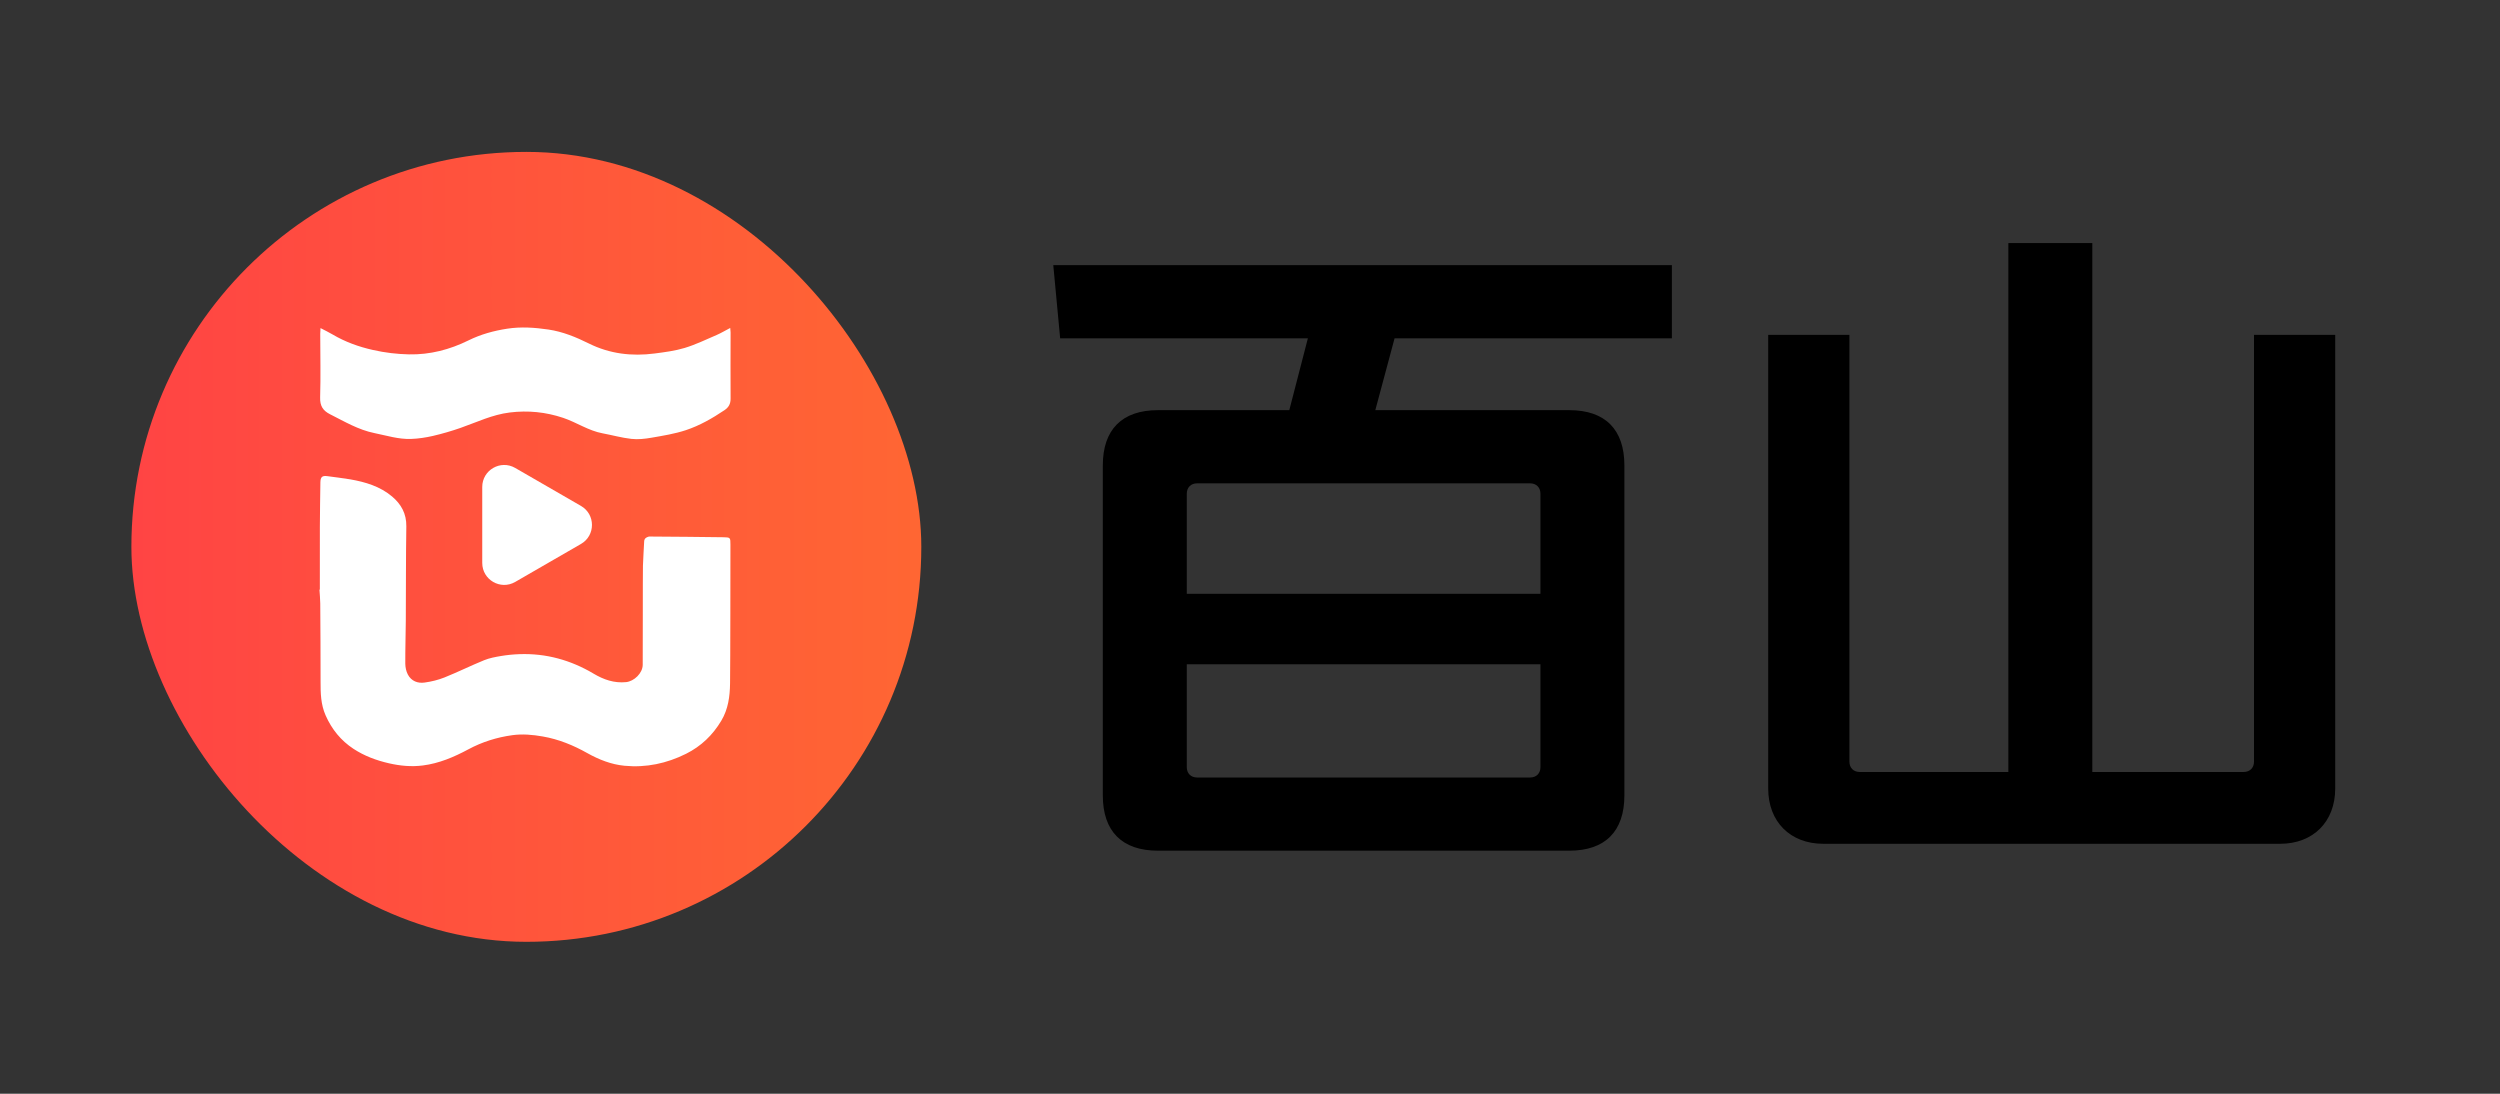
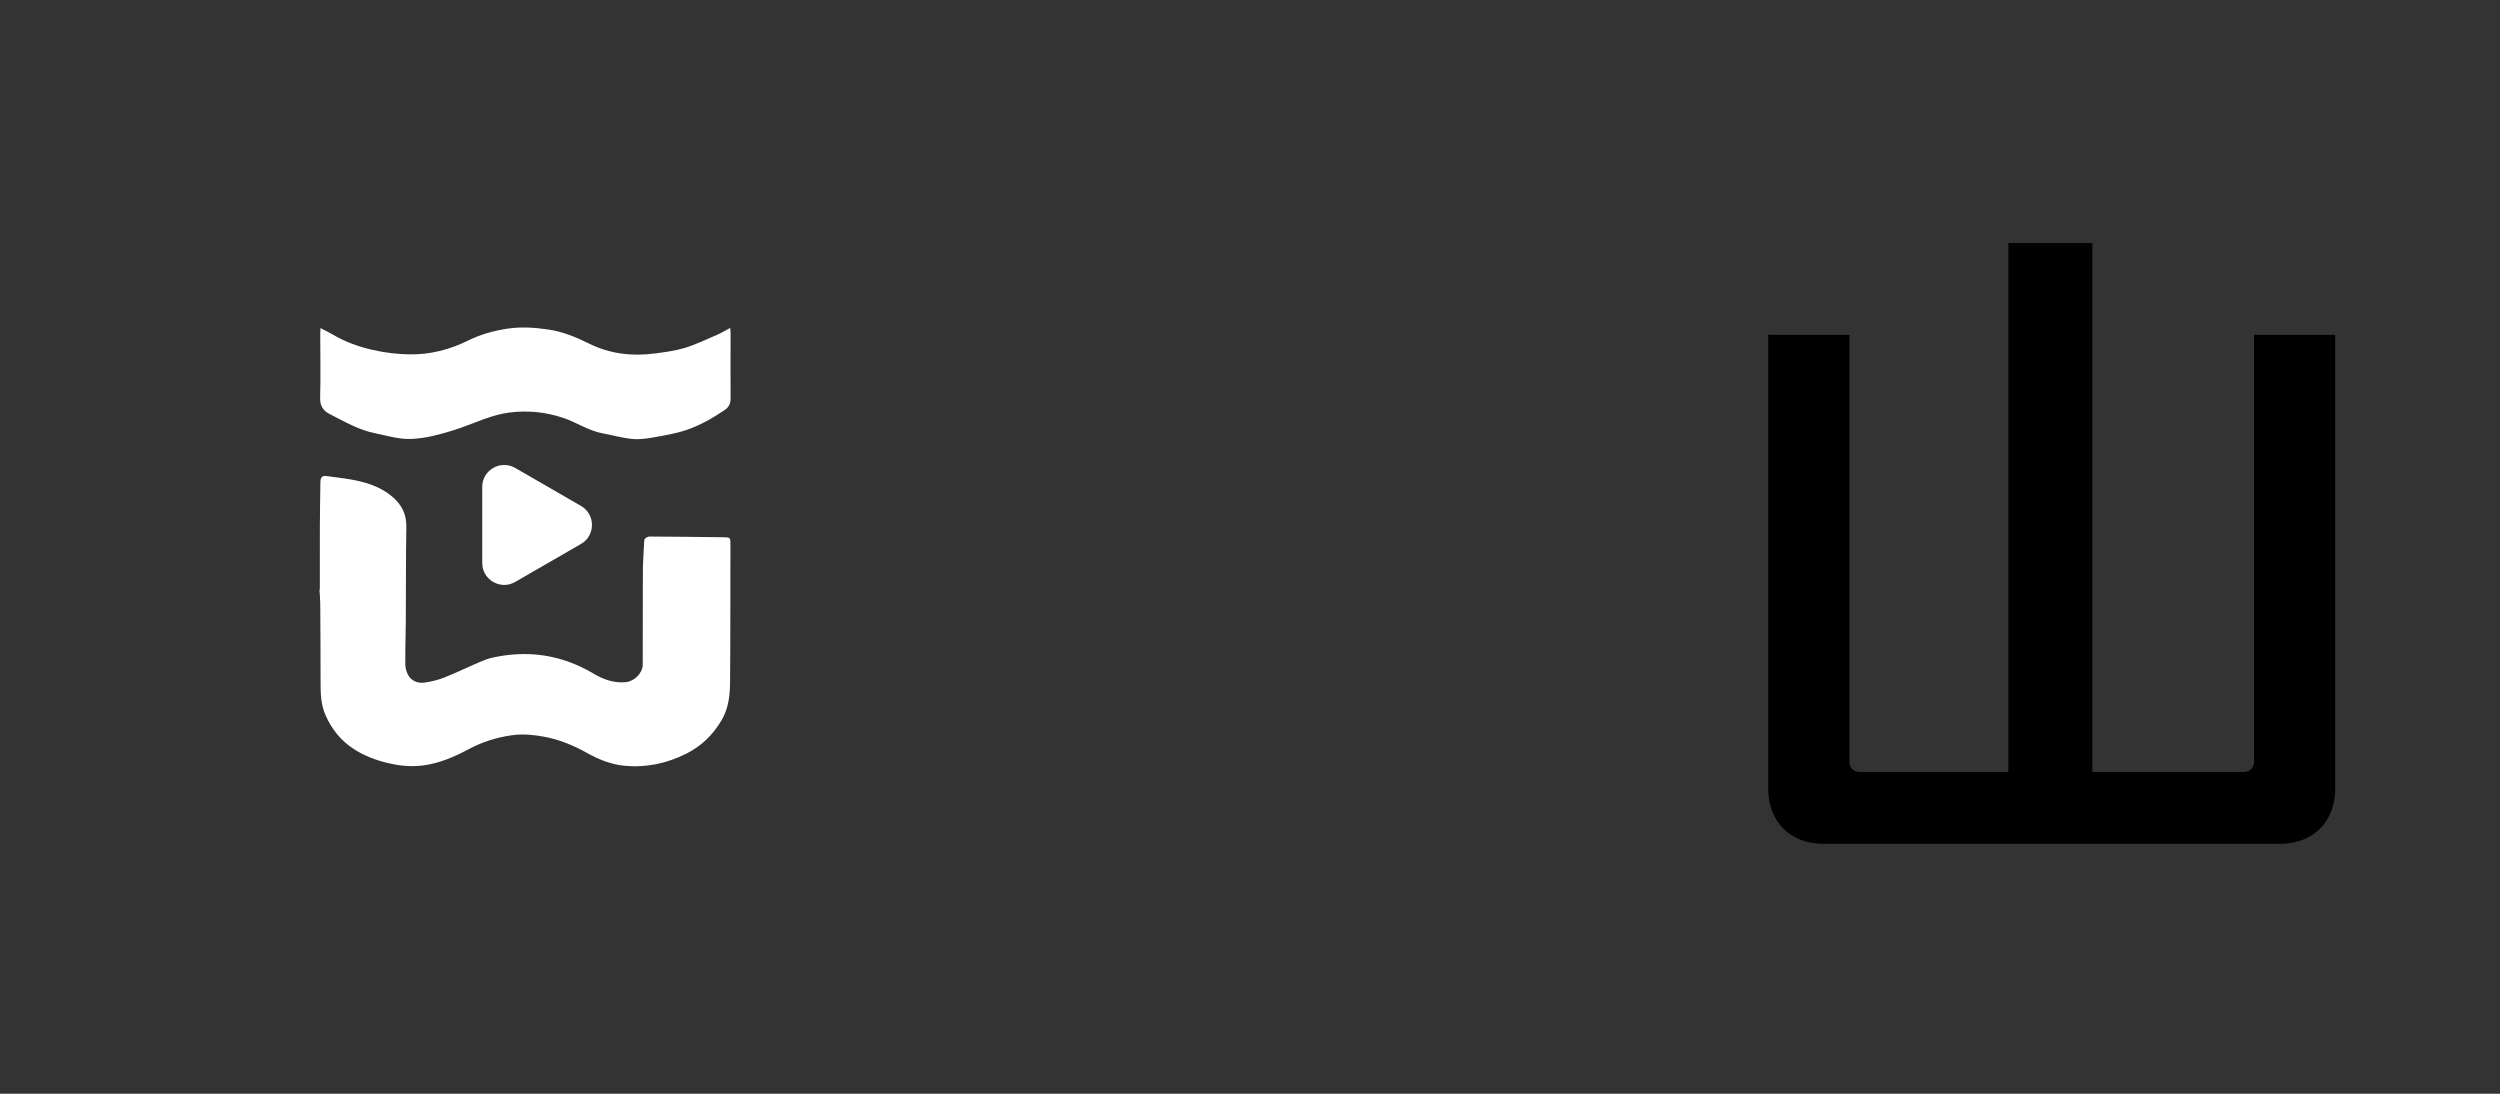
<svg xmlns="http://www.w3.org/2000/svg" width="128" height="56" viewBox="0 0 128 56" fill="none">
  <rect x="0" y="0" width="128" height="56" fill="#333333" stroke="none" />
-   <path d="M78.871 34.01H60.763V39.278C60.763 39.596 60.974 39.808 61.291 39.808H78.343C78.66 39.808 78.871 39.596 78.871 39.278V34.01ZM78.871 30.404V25.278C78.871 24.959 78.66 24.747 78.343 24.747H61.291C60.974 24.747 60.763 24.959 60.763 25.278V30.404H78.871ZM71.402 17.323L70.416 21H80.351C82.183 21 83.169 21.99 83.169 23.828V40.727C83.169 42.566 82.183 43.555 80.351 43.555H59.283C57.451 43.555 56.464 42.566 56.464 40.727V23.828C56.464 21.99 57.451 21 59.283 21H66.012L66.963 17.323H54.28L53.928 13.576H85.6V17.323H71.402Z" fill="black" />
  <path d="M107.126 39.525H114.877C115.194 39.525 115.405 39.313 115.405 38.995V17.146H119.563V40.374C119.563 42.071 118.435 43.202 116.744 43.202H93.351C91.66 43.202 90.532 42.071 90.532 40.374V17.146H94.69V38.995C94.69 39.313 94.901 39.525 95.218 39.525H102.828V12.444H107.126V39.525Z" fill="black" />
-   <rect x="6.727" y="7.777" width="40.444" height="40.444" rx="20.222" fill="url(#paint0_linear_6821_38882)" />
  <path d="M16.376 30.186C16.369 30.186 16.362 30.186 16.356 30.186C16.37 30.424 16.395 30.663 16.397 30.901C16.406 32.232 16.414 33.563 16.413 34.894C16.412 35.486 16.423 36.066 16.671 36.627C16.987 37.342 17.455 37.918 18.1 38.341C18.654 38.704 19.266 38.932 19.916 39.081C20.493 39.213 21.069 39.267 21.649 39.192C22.481 39.087 23.245 38.76 23.978 38.367C24.686 37.986 25.437 37.751 26.226 37.642C26.749 37.569 27.27 37.616 27.793 37.708C28.608 37.85 29.359 38.159 30.07 38.559C30.671 38.895 31.3 39.142 31.976 39.207C33.08 39.314 34.136 39.088 35.128 38.593C35.894 38.21 36.49 37.64 36.931 36.9C37.285 36.308 37.37 35.656 37.379 34.989C37.396 33.745 37.395 29.13 37.398 27.885C37.399 27.53 37.395 27.512 37.049 27.507C35.795 27.488 34.54 27.481 33.286 27.471C33.258 27.471 33.227 27.47 33.201 27.478C33.076 27.516 32.986 27.576 32.981 27.729C32.965 28.14 32.929 28.55 32.919 28.961C32.907 29.532 32.915 33.475 32.907 34.046C32.9 34.465 32.47 34.883 32.054 34.925C31.444 34.986 30.903 34.795 30.394 34.492C29.221 33.795 27.96 33.444 26.595 33.493C26.281 33.504 25.965 33.535 25.654 33.587C25.361 33.636 25.06 33.692 24.787 33.803C24.105 34.081 23.443 34.41 22.759 34.685C22.437 34.814 22.089 34.898 21.745 34.946C21.389 34.998 21.061 34.873 20.883 34.538C20.796 34.374 20.753 34.167 20.751 33.979C20.747 33.249 20.772 32.519 20.777 31.788C20.787 30.175 20.779 28.562 20.804 26.948C20.814 26.303 20.542 25.816 20.077 25.423C19.458 24.9 18.707 24.679 17.928 24.542C17.541 24.475 17.148 24.435 16.758 24.379C16.499 24.343 16.408 24.421 16.404 24.695C16.394 25.455 16.38 26.215 16.377 26.974C16.372 28.046 16.376 29.116 16.376 30.186ZM16.41 16.798C16.403 16.938 16.396 17.017 16.396 17.095C16.398 18.18 16.423 19.266 16.391 20.351C16.378 20.784 16.537 21.028 16.901 21.211C17.639 21.582 18.348 22.009 19.178 22.176C19.796 22.301 20.405 22.496 21.041 22.474C21.418 22.461 21.798 22.404 22.166 22.319C22.644 22.207 23.118 22.07 23.581 21.908C24.413 21.616 25.208 21.228 26.103 21.119C27.04 21.004 27.945 21.097 28.831 21.393C29.519 21.623 30.129 22.053 30.856 22.187C31.347 22.278 31.832 22.416 32.326 22.471C32.663 22.509 33.017 22.47 33.356 22.411C33.947 22.308 34.547 22.213 35.114 22.025C35.821 21.791 36.472 21.418 37.094 21C37.313 20.853 37.409 20.672 37.406 20.404C37.397 19.275 37.405 18.146 37.406 17.017C37.406 16.961 37.397 16.905 37.388 16.791C37.137 16.922 36.921 17.053 36.691 17.152C36.151 17.385 35.617 17.644 35.057 17.814C34.56 17.965 34.034 18.031 33.516 18.099C32.35 18.251 31.221 18.118 30.157 17.59C29.494 17.261 28.811 16.98 28.077 16.872C27.38 16.77 26.681 16.72 25.97 16.829C25.276 16.936 24.615 17.118 23.989 17.427C23.026 17.902 22.013 18.166 20.939 18.144C20.323 18.131 19.712 18.058 19.104 17.921C18.368 17.756 17.675 17.507 17.027 17.124C16.84 17.012 16.642 16.92 16.41 16.798Z" fill="white" />
  <path d="M29.747 27.85C30.496 27.418 30.496 26.337 29.747 25.904L26.377 23.958C25.628 23.526 24.691 24.067 24.691 24.931V28.823C24.691 29.688 25.628 30.229 26.377 29.796L29.747 27.85Z" fill="white" />
  <defs>
    <linearGradient id="paint0_linear_6821_38882" x1="47.172" y1="28" x2="6.727" y2="28" gradientUnits="userSpaceOnUse">
      <stop stop-color="#FF6633" />
      <stop offset="1" stop-color="#FF4444" />
    </linearGradient>
  </defs>
</svg>